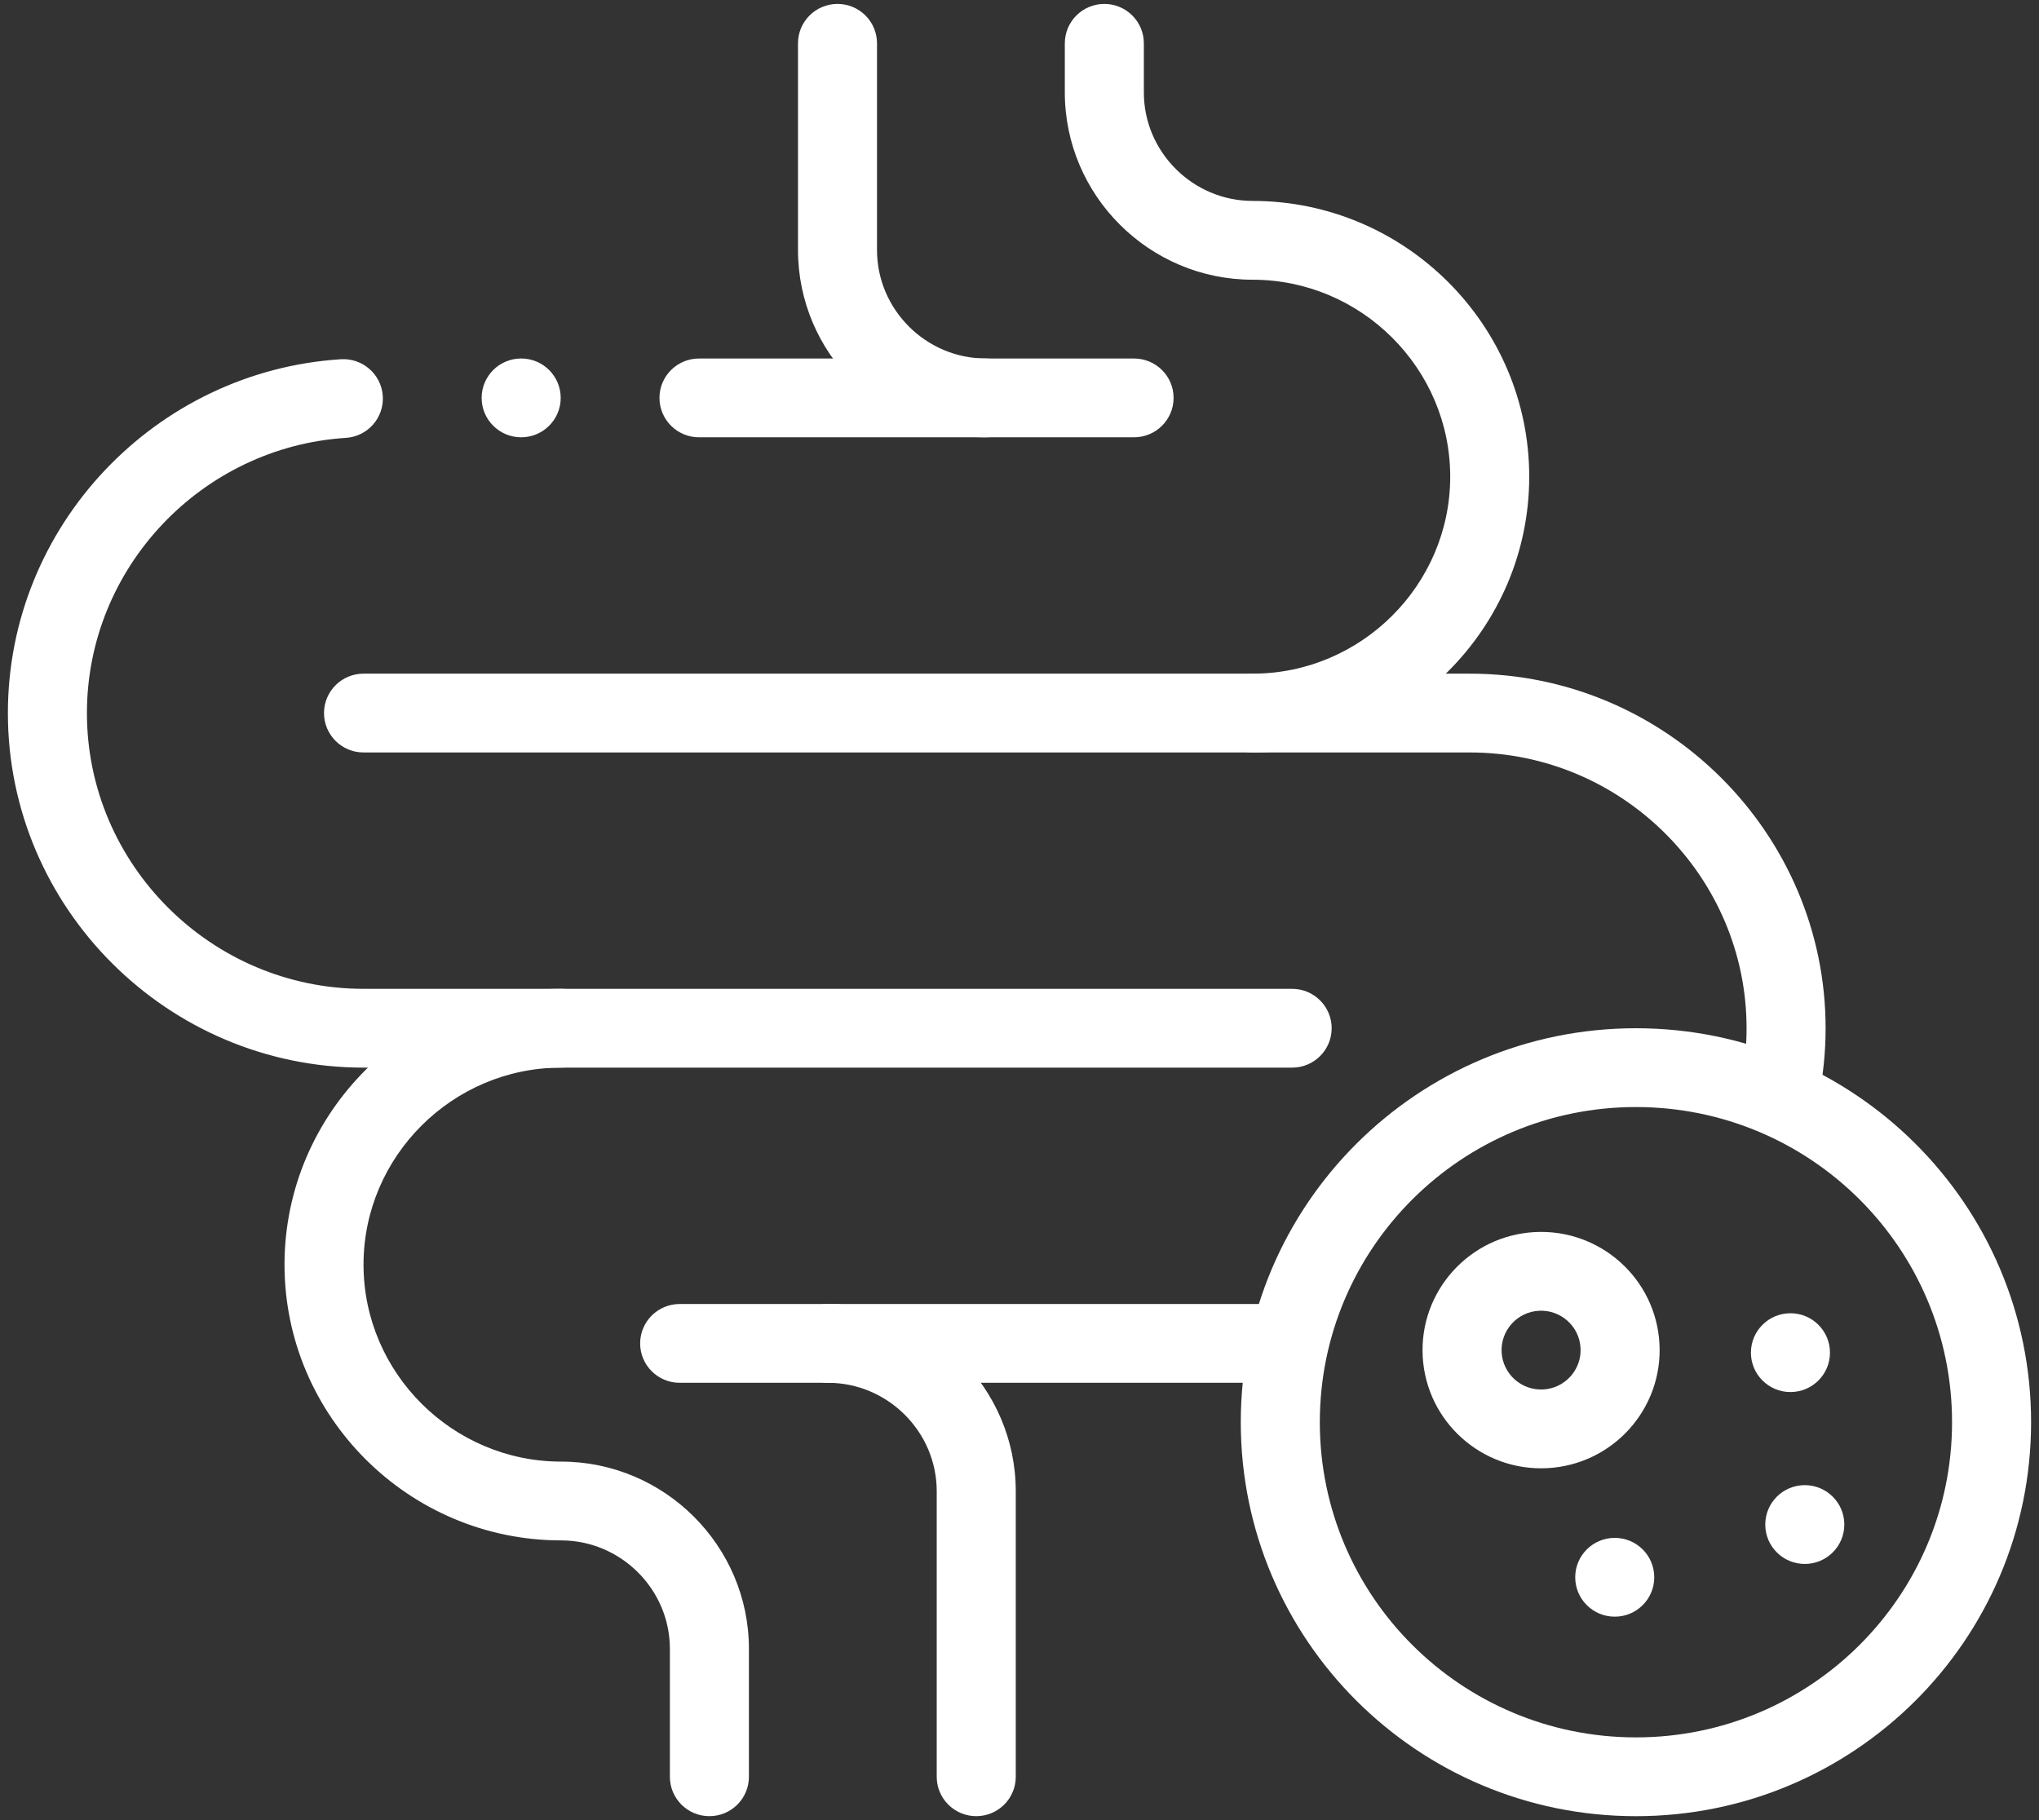
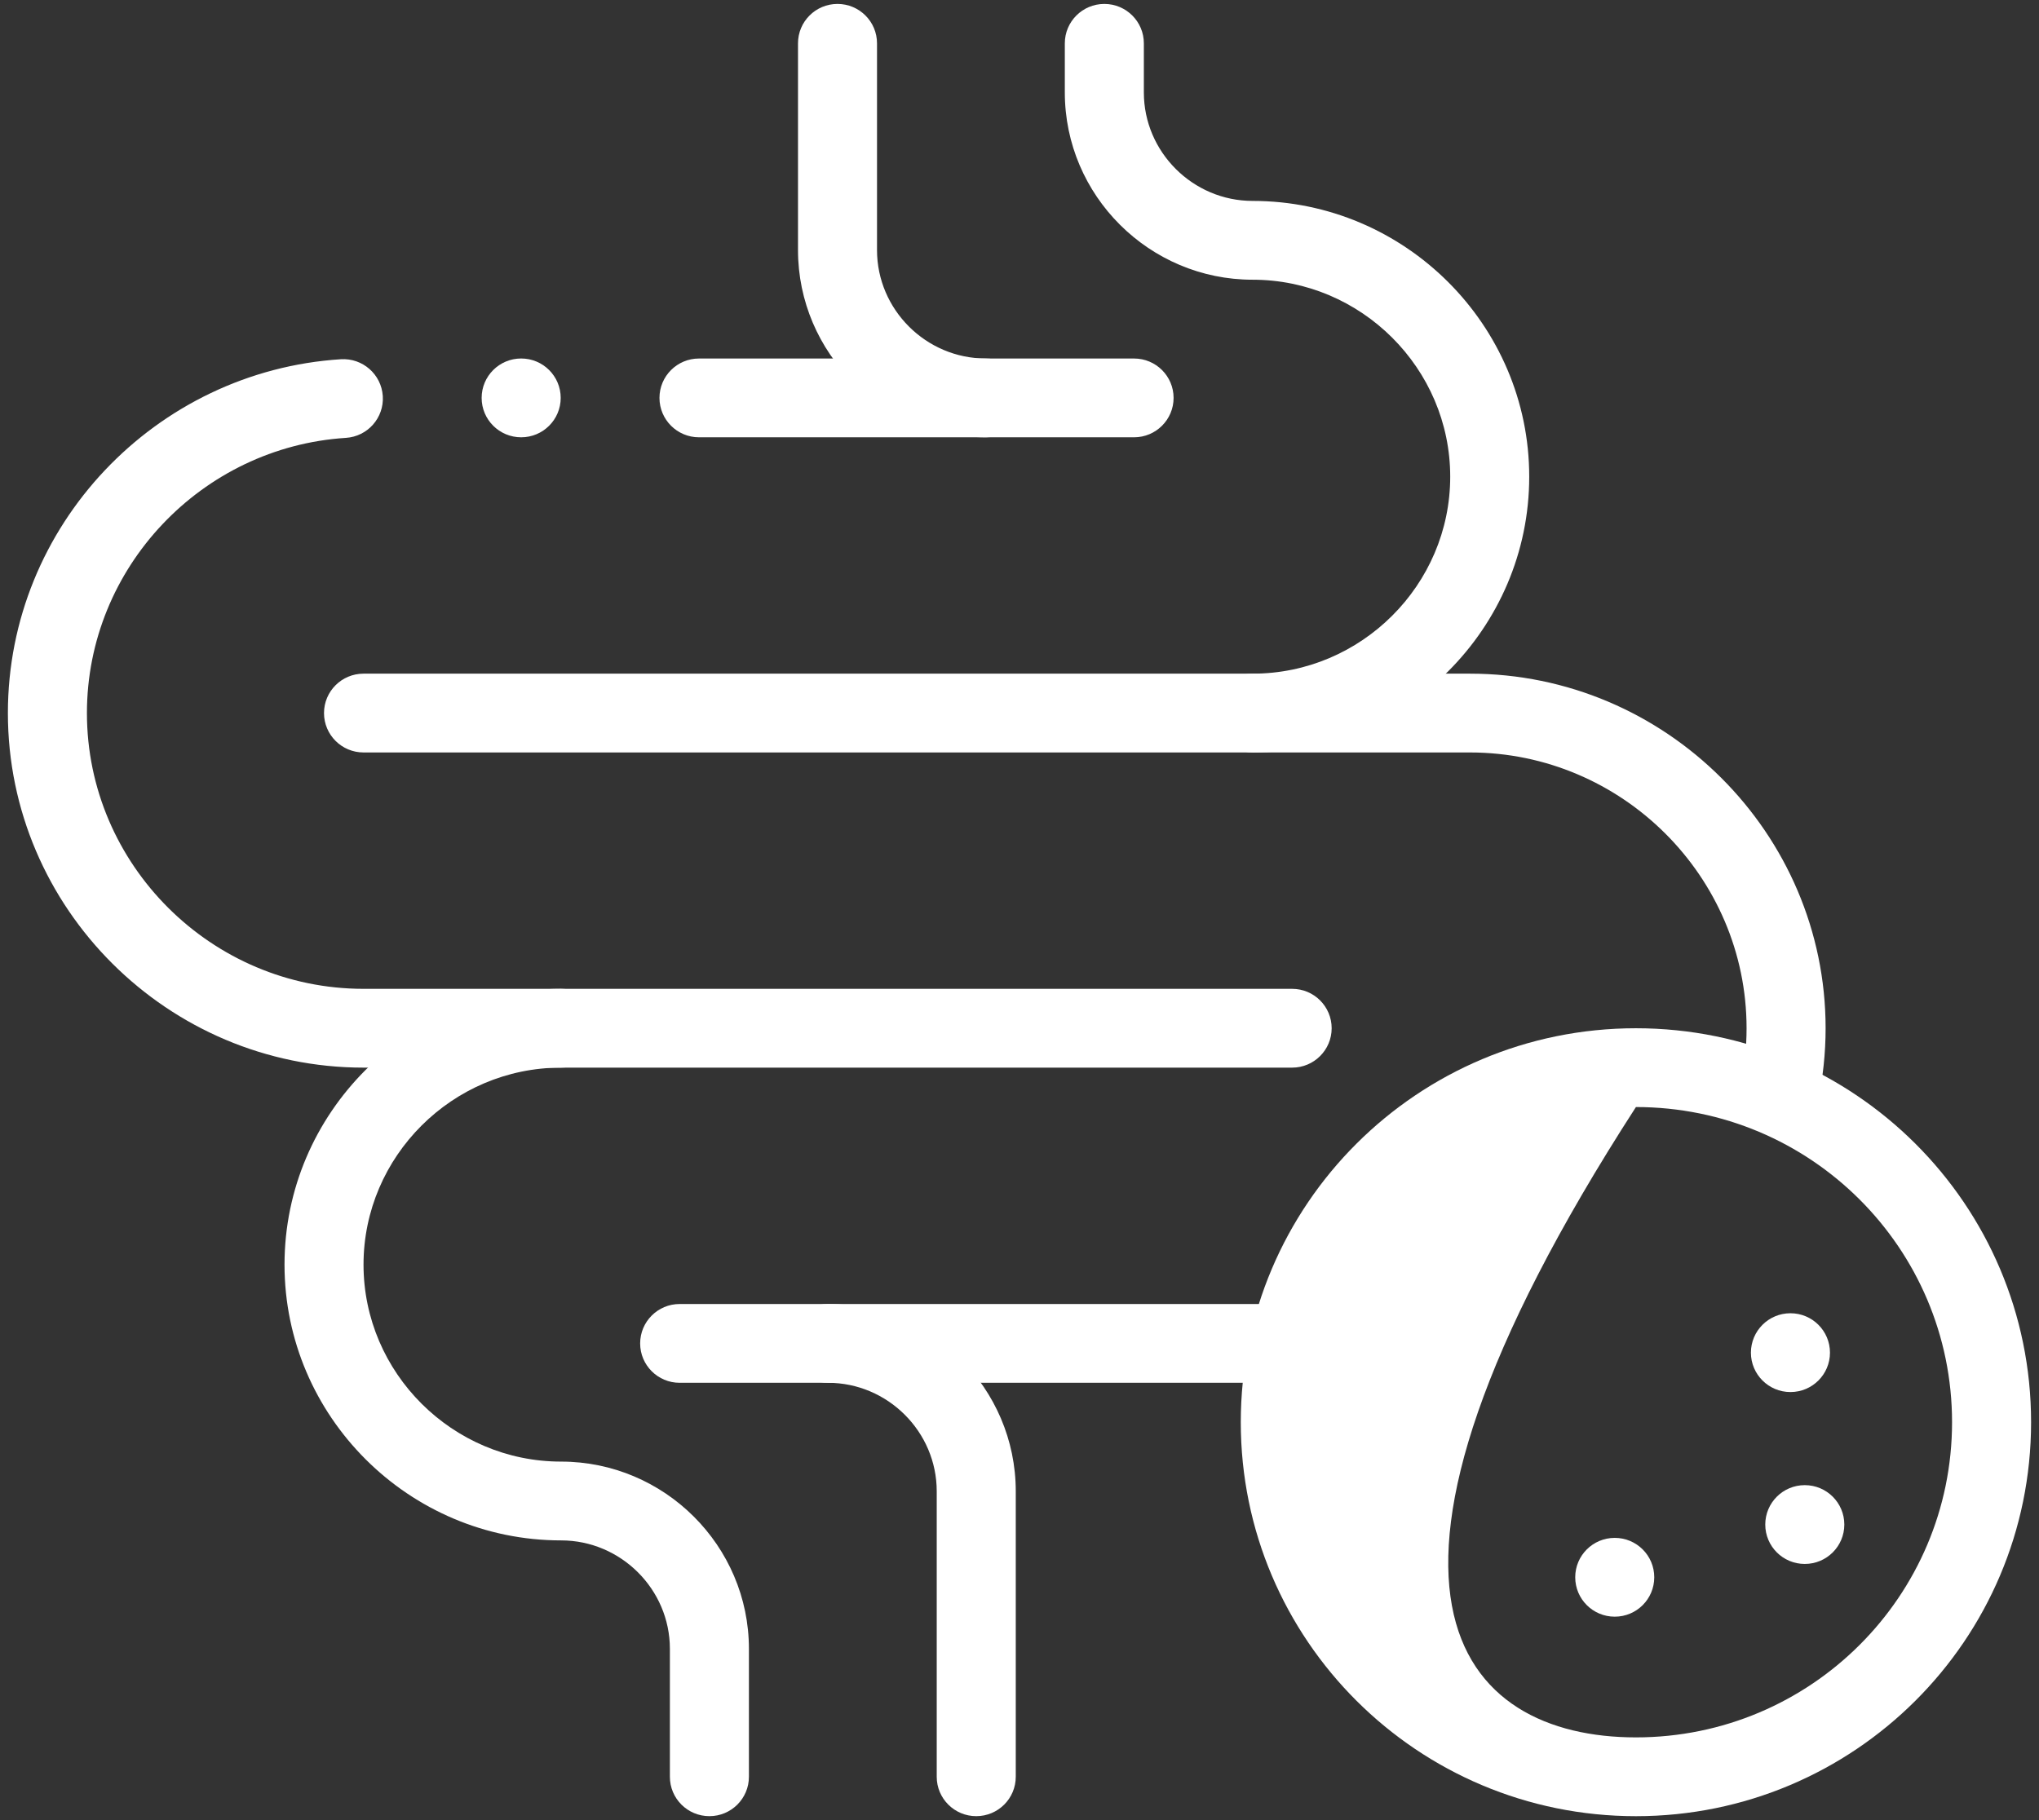
<svg xmlns="http://www.w3.org/2000/svg" fill="none" viewBox="0 0 84 75" height="75" width="84">
  <rect x="0" y="0" width="84" height="75" fill="#333333" stroke="none" />
  <g clip-path="url(#clip0_1566_6377)">
    <path fill="white" d="M52.941 53.733C53.84 53.733 54.569 54.46 54.569 55.357C54.569 56.253 53.84 56.98 52.941 56.98H28C27.101 56.98 26.372 56.253 26.372 55.357C26.372 54.46 27.101 53.733 28 53.733H52.941ZM71.953 42.37C71.953 36.124 66.821 31.006 60.558 31.006H14.976C14.077 31.006 13.348 30.279 13.348 29.383C13.348 28.486 14.077 27.759 14.976 27.759H60.558C68.62 27.759 75.209 34.331 75.209 42.37C75.209 43.404 75.099 44.414 74.891 45.389C74.704 46.266 73.84 46.826 72.961 46.64C72.081 46.454 71.52 45.592 71.706 44.715C71.867 43.958 71.953 43.173 71.953 42.37ZM0.325 29.383C0.325 21.655 6.412 15.289 14.041 14.803C14.938 14.746 15.712 15.425 15.77 16.32C15.827 17.215 15.146 17.986 14.249 18.043C8.319 18.421 3.581 23.382 3.581 29.383C3.581 35.629 8.713 40.746 14.976 40.746H53.232C54.131 40.746 54.86 41.473 54.86 42.37C54.86 43.266 54.131 43.993 53.232 43.993H14.976C6.914 43.993 0.325 37.422 0.325 29.383ZM46.72 14.773C47.619 14.773 48.348 15.499 48.348 16.396C48.348 17.292 47.619 18.019 46.72 18.019H28.796C27.897 18.019 27.168 17.292 27.168 16.396C27.168 15.499 27.897 14.773 28.796 14.773H46.72Z" />
-     <path fill="white" d="M80.418 58.604C80.418 51.431 74.588 45.617 67.395 45.617C60.203 45.617 54.372 51.431 54.372 58.604C54.372 65.776 60.203 71.591 67.395 71.591C74.588 71.591 80.418 65.776 80.418 58.604ZM83.674 58.604C83.674 67.57 76.386 74.838 67.395 74.838C58.405 74.838 51.116 67.57 51.116 58.604C51.116 49.638 58.405 42.37 67.395 42.37C76.386 42.37 83.674 49.638 83.674 58.604Z" />
+     <path fill="white" d="M80.418 58.604C80.418 51.431 74.588 45.617 67.395 45.617C54.372 65.776 60.203 71.591 67.395 71.591C74.588 71.591 80.418 65.776 80.418 58.604ZM83.674 58.604C83.674 67.57 76.386 74.838 67.395 74.838C58.405 74.838 51.116 67.57 51.116 58.604C51.116 49.638 58.405 42.37 67.395 42.37C76.386 42.37 83.674 49.638 83.674 58.604Z" />
    <path fill="white" d="M66.523 63.37C67.422 63.37 68.15 64.097 68.15 64.993C68.15 65.89 67.422 66.617 66.523 66.617H66.522C65.622 66.617 64.894 65.89 64.894 64.993C64.894 64.097 65.622 63.37 66.522 63.37H66.523ZM74.352 61.197C75.251 61.197 75.98 61.924 75.98 62.821C75.98 63.717 75.251 64.444 74.352 64.444H74.35C73.451 64.444 72.723 63.717 72.723 62.821C72.723 61.924 73.451 61.197 74.35 61.197H74.352ZM73.761 54.114C74.66 54.114 75.389 54.841 75.389 55.738C75.389 56.634 74.66 57.361 73.761 57.361H73.76C72.861 57.361 72.132 56.634 72.132 55.738C72.132 54.841 72.861 54.114 73.76 54.114H73.761Z" />
-     <path fill="white" d="M65.113 55.544C65.064 54.649 64.296 53.963 63.398 54.012C62.501 54.061 61.813 54.827 61.862 55.722C61.911 56.617 62.679 57.303 63.577 57.254C64.474 57.205 65.162 56.44 65.113 55.544ZM68.364 55.367C68.512 58.052 66.448 60.349 63.755 60.496C61.062 60.643 58.759 58.586 58.611 55.9C58.464 53.214 60.527 50.918 63.22 50.77C65.913 50.623 68.216 52.681 68.364 55.367Z" />
    <path fill="white" d="M27.597 73.214V67.942C27.597 65.489 25.577 63.474 23.116 63.474C16.845 63.474 11.721 58.364 11.721 52.11C11.721 45.858 16.842 40.749 23.111 40.746C24.01 40.746 24.739 41.472 24.739 42.369C24.74 43.266 24.011 43.993 23.112 43.993C18.641 43.995 14.976 47.651 14.976 52.11C14.976 56.571 18.643 60.227 23.116 60.227C27.375 60.227 30.853 63.696 30.853 67.942V73.214C30.853 74.11 30.124 74.837 29.225 74.837C28.326 74.837 27.597 74.111 27.597 73.214ZM38.59 73.214V61.449C38.59 58.995 36.57 56.98 34.109 56.98C33.21 56.98 32.481 56.253 32.481 55.356C32.481 54.46 33.21 53.733 34.109 53.733C38.368 53.733 41.846 57.202 41.846 61.449V73.214C41.846 74.11 41.117 74.837 40.218 74.837C39.319 74.837 38.59 74.11 38.59 73.214ZM59.744 19.642C59.744 15.182 56.077 11.526 51.604 11.526C47.345 11.526 43.867 8.057 43.867 3.81V1.785C43.867 0.889 44.596 0.162 45.495 0.162C46.394 0.162 47.123 0.889 47.123 1.785V3.81C47.123 6.264 49.143 8.279 51.604 8.279C57.875 8.279 62.999 13.389 62.999 19.642C62.999 25.896 57.876 31.006 51.605 31.006C50.706 31.006 49.977 30.279 49.977 29.383C49.977 28.486 50.706 27.759 51.605 27.759C56.077 27.759 59.744 24.103 59.744 19.642ZM21.471 14.772C22.37 14.772 23.099 15.499 23.099 16.396C23.099 17.292 22.37 18.019 21.471 18.019H21.47C20.571 18.019 19.842 17.292 19.842 16.396C19.842 15.499 20.571 14.772 21.47 14.772H21.471ZM32.875 10.304V1.785C32.875 0.889 33.603 0.162 34.502 0.162C35.401 0.162 36.13 0.889 36.13 1.785V10.304C36.13 12.758 38.151 14.772 40.611 14.772C41.51 14.772 42.239 15.499 42.239 16.396C42.239 17.292 41.51 18.019 40.611 18.019C36.352 18.019 32.875 14.55 32.875 10.304Z" />
  </g>
  <defs>
    <clipPath id="clip0_1566_6377">
      <rect fill="white" height="75" width="84" />
    </clipPath>
  </defs>
</svg>